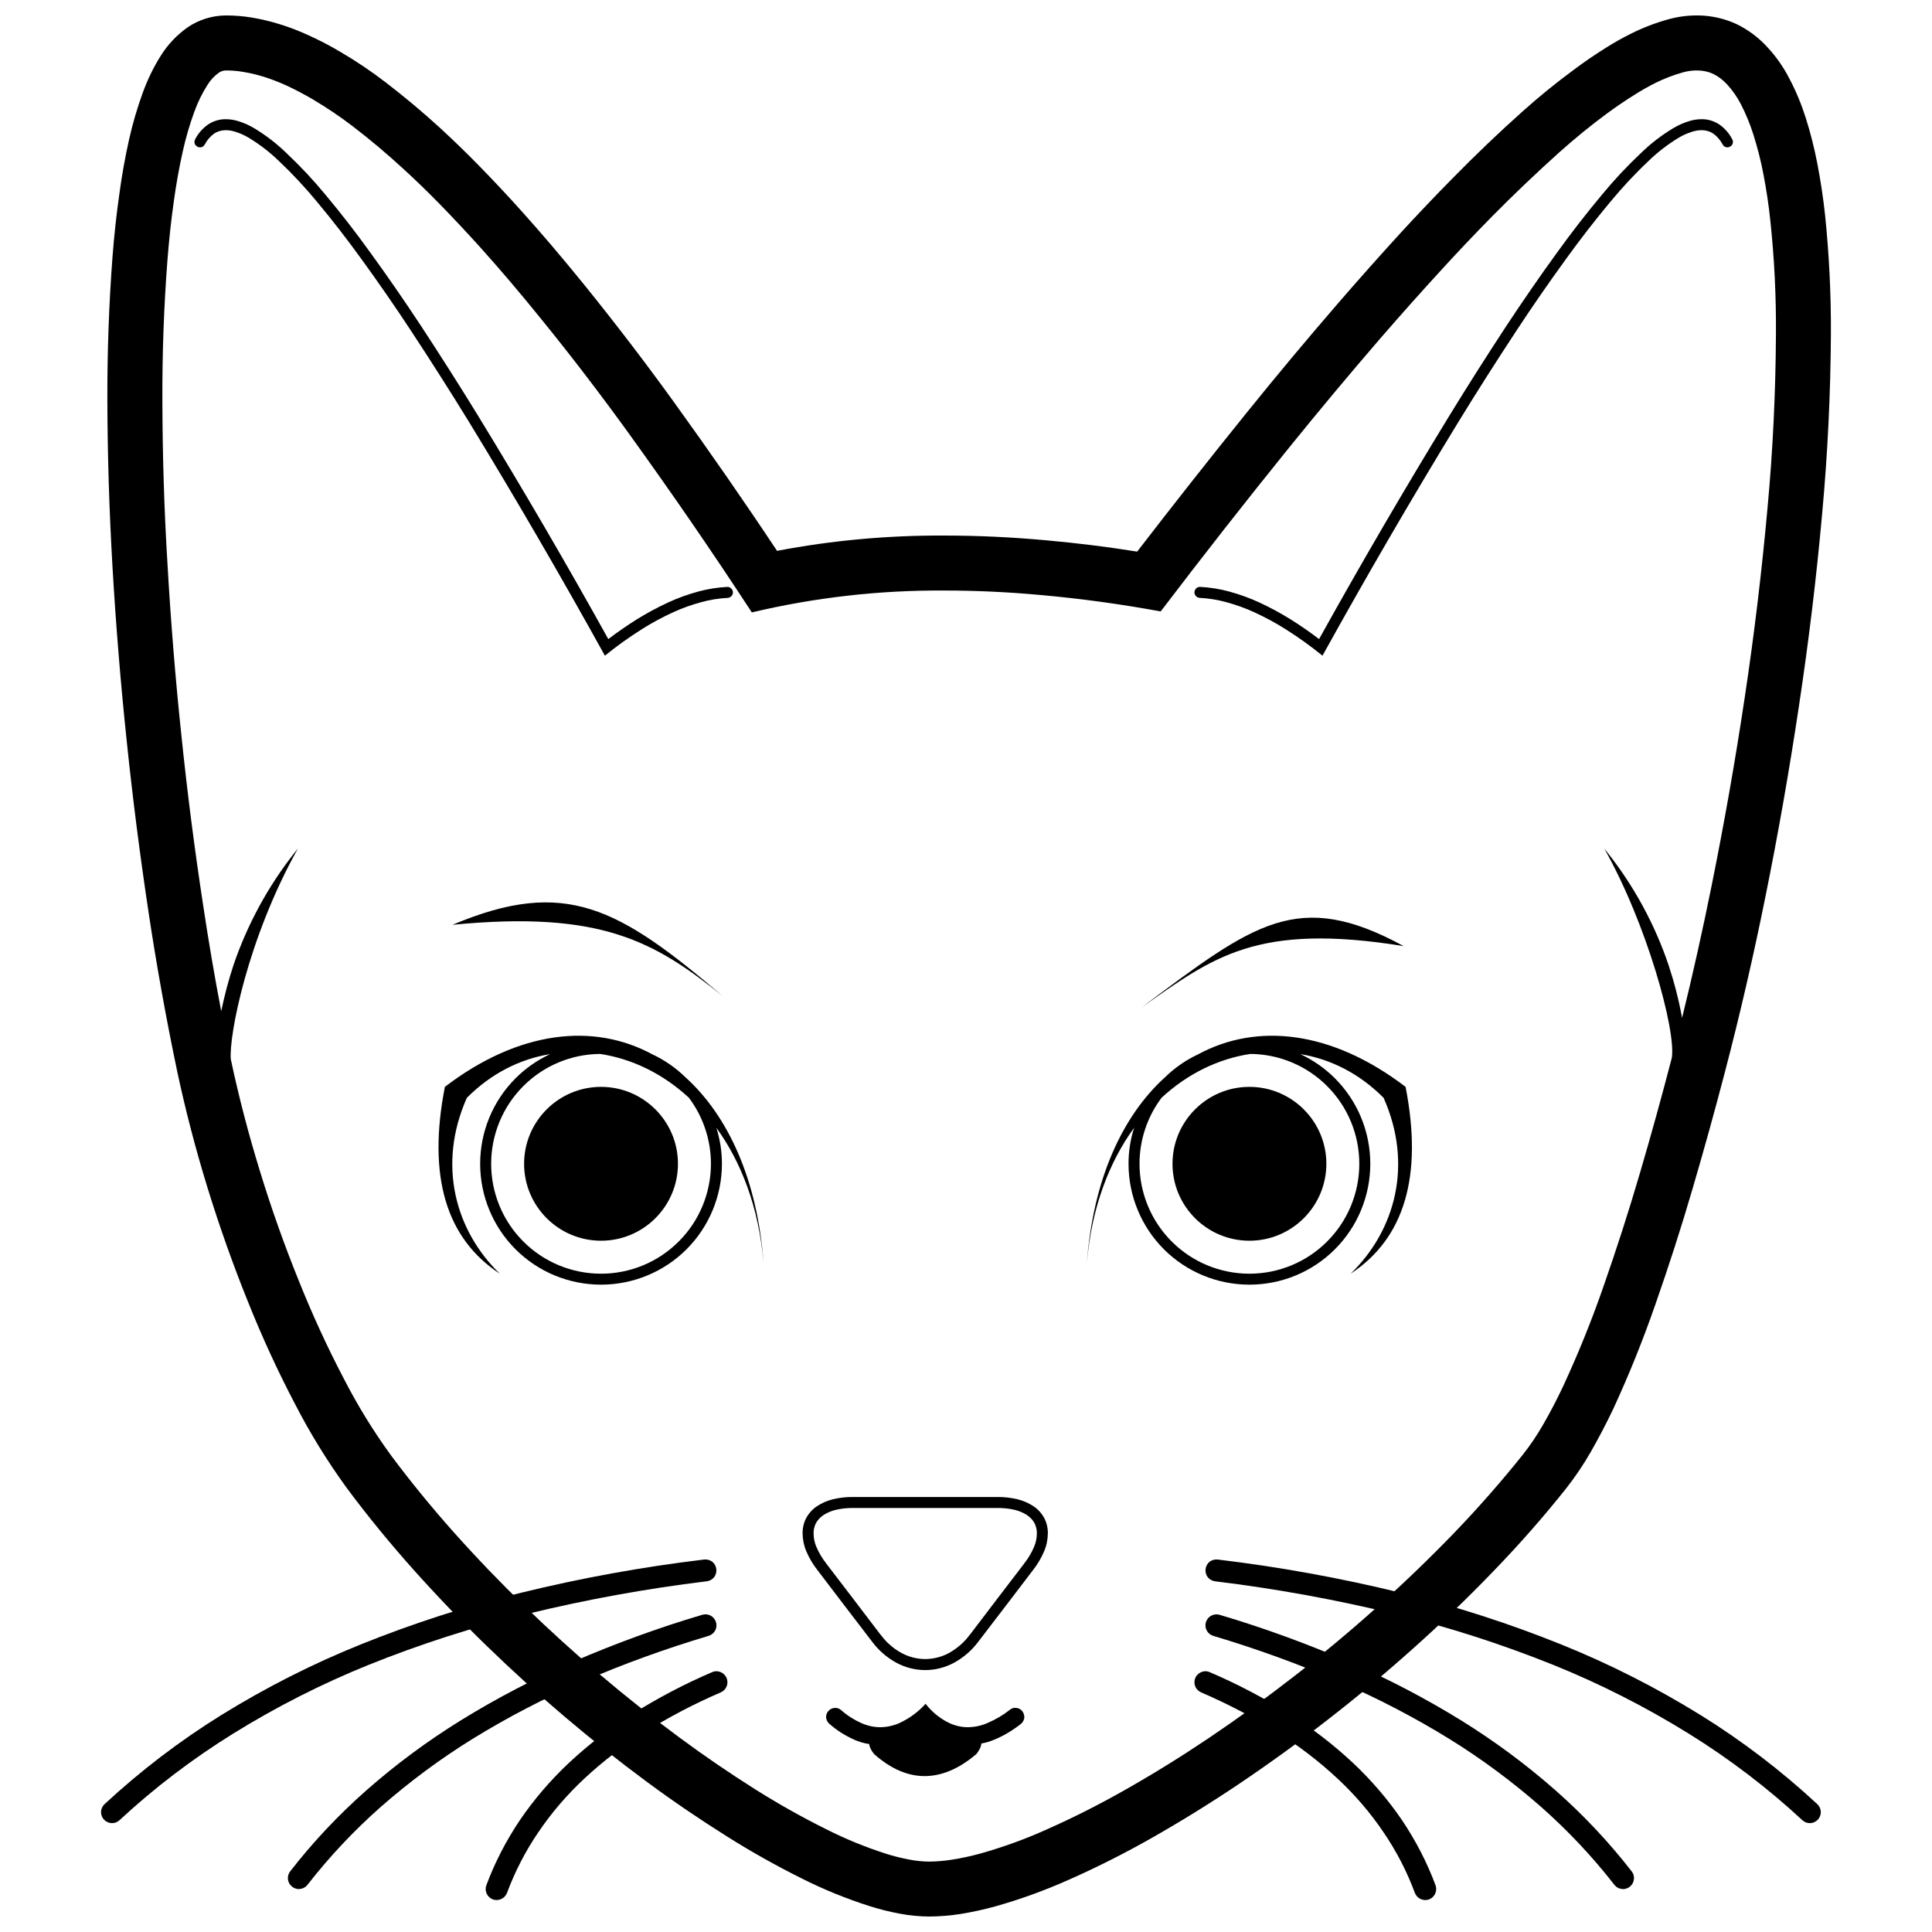
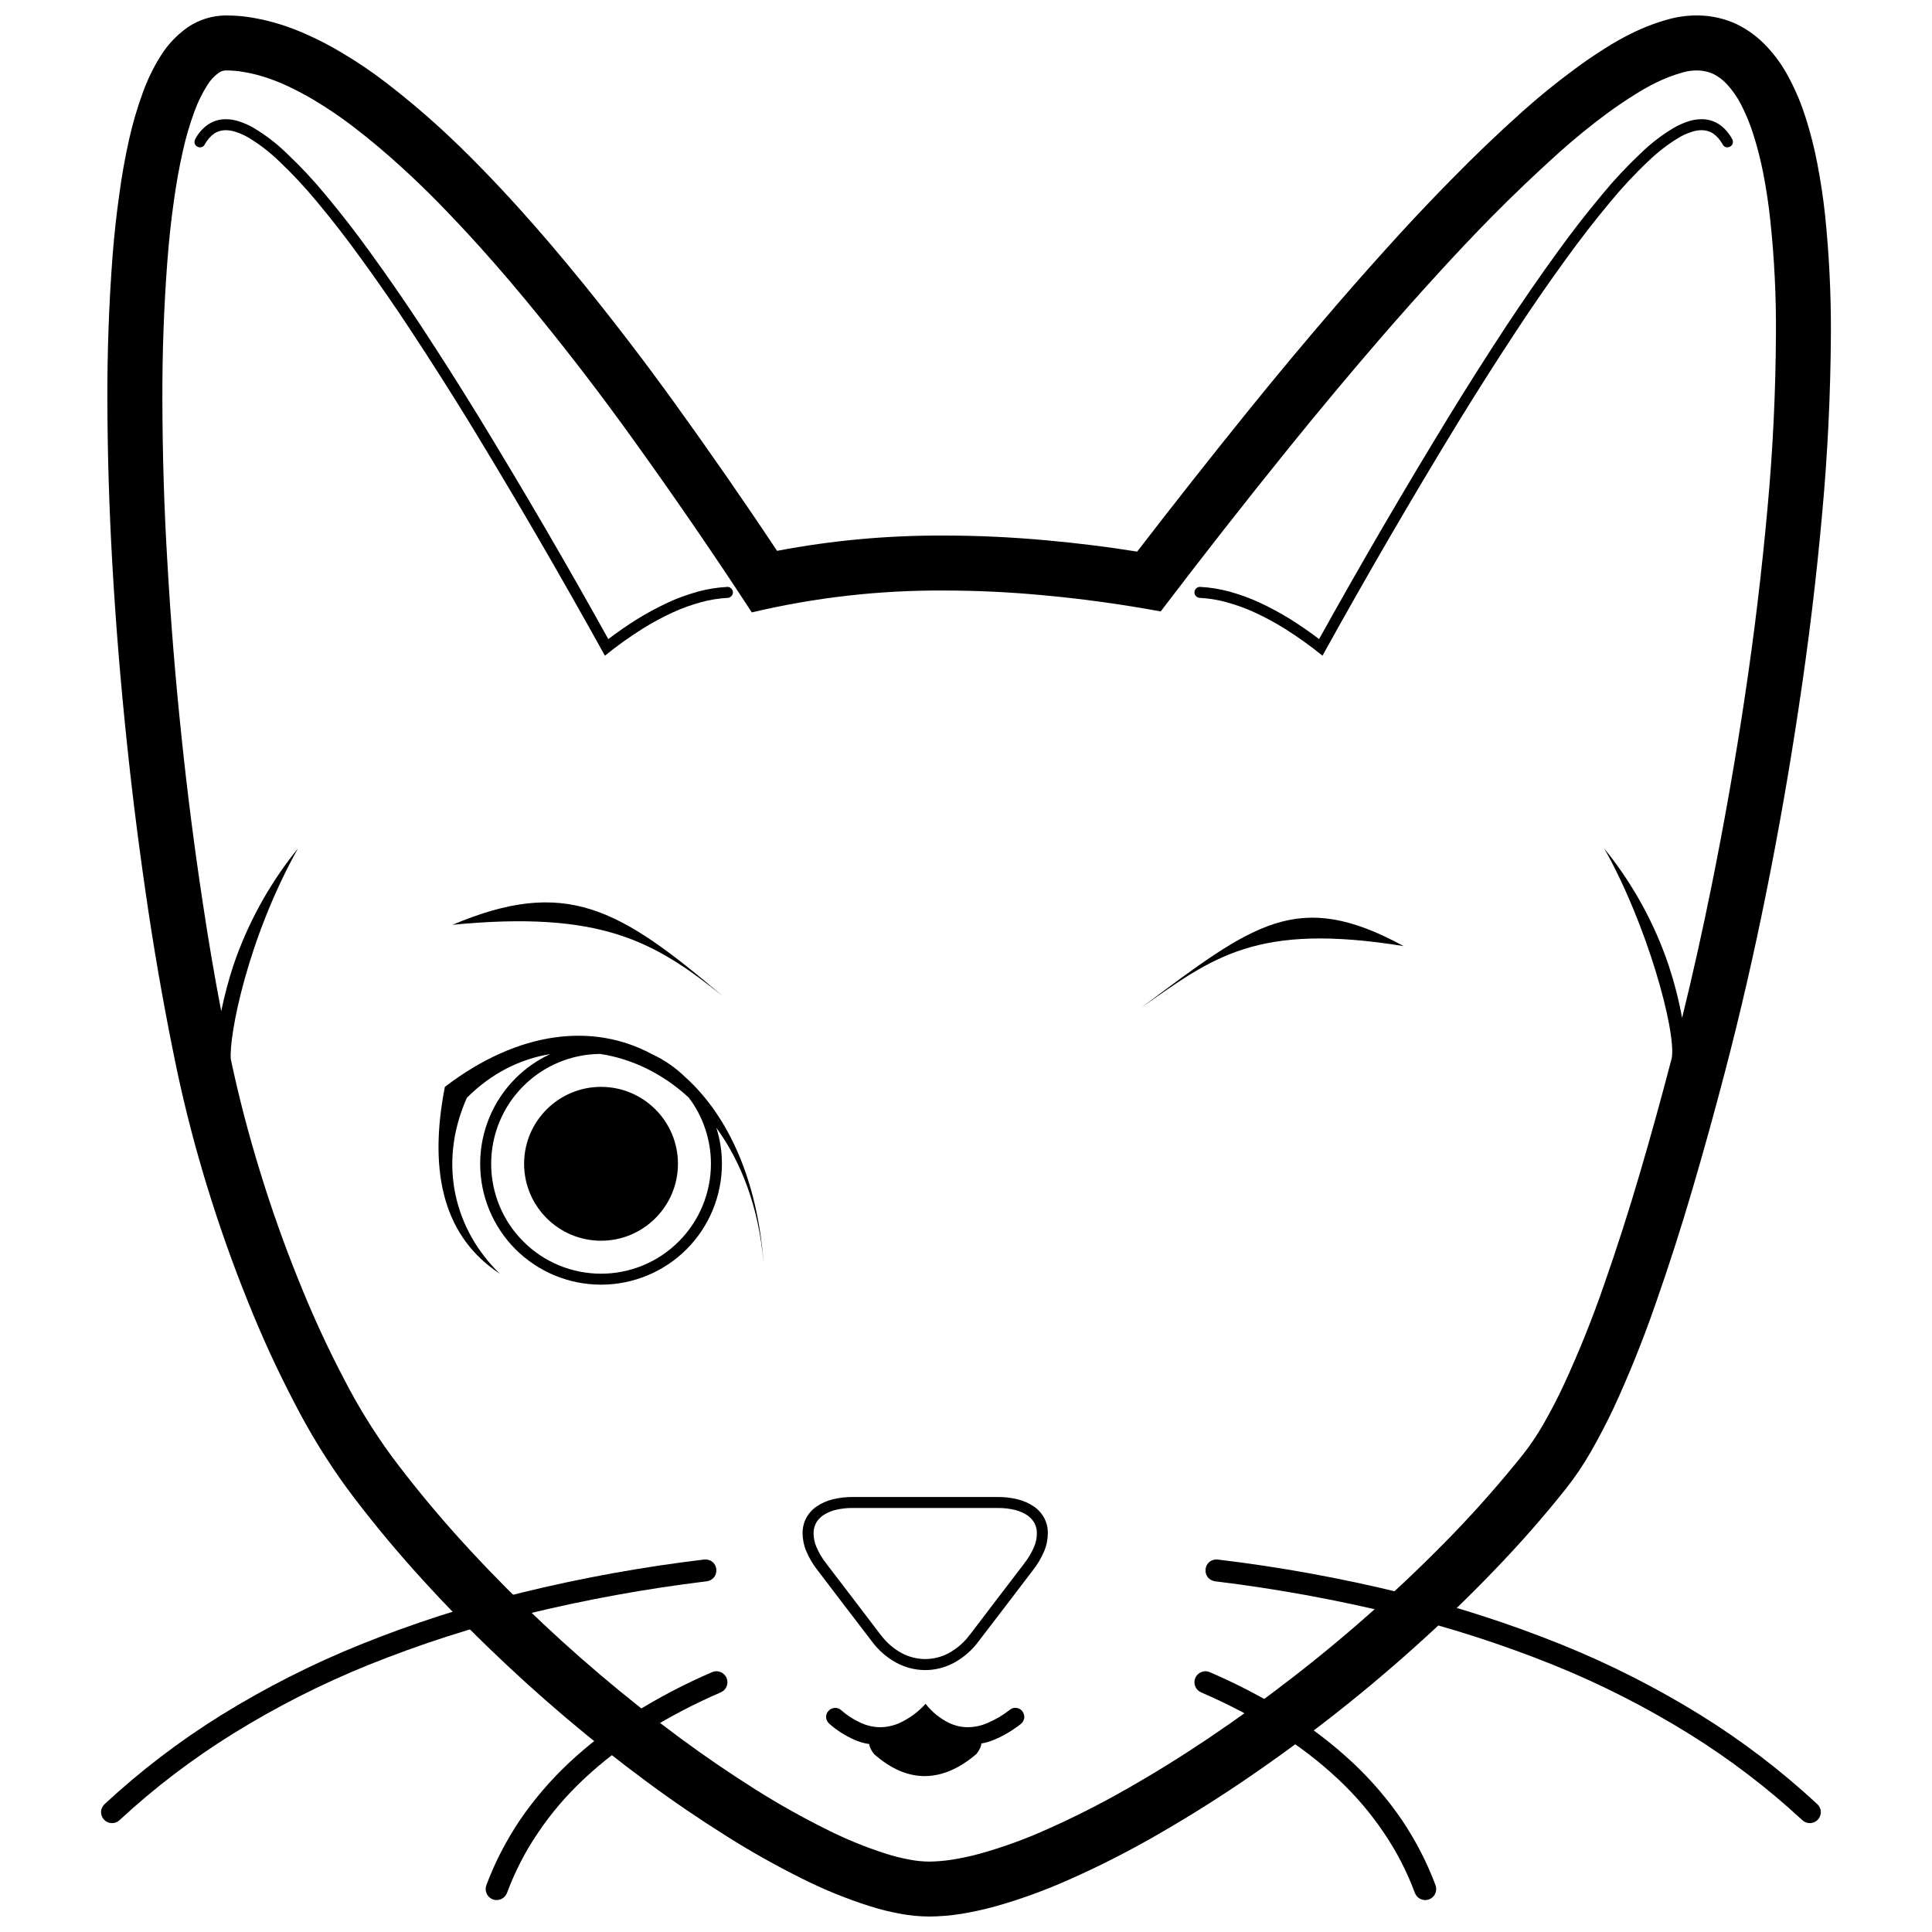
<svg xmlns="http://www.w3.org/2000/svg" width="800px" height="800px" version="1.1" viewBox="144 144 512 512">
  <defs>
    <clipPath id="b">
      <path d="m170.78 557h163.22v71h-163.22z" />
    </clipPath>
    <clipPath id="a">
      <path d="m172 148.09h457.22v503.81h-457.22z" />
    </clipPath>
  </defs>
  <path d="m336.69 299.54c0.402-0.035 0.789 0.109 1.047 0.375 0.293 0.258 0.465 0.617 0.492 0.992 0.027 0.402-0.109 0.789-0.375 1.043-0.266 0.297-0.613 0.469-0.988 0.496-2.394 0.121-4.75 0.496-7.051 1.137-2.586 0.699-5.125 1.605-7.574 2.742-2.762 1.273-5.473 2.734-8.059 4.363-3.414 2.156-6.731 4.512-9.875 7.078-11.59-20.941-23.621-41.645-36.082-62.062-4.922-8.004-9.965-15.926-15.117-23.758-4.309-6.582-8.793-13.047-13.426-19.426-3.731-5.156-7.625-10.199-11.707-15.086-3.117-3.758-6.438-7.344-9.984-10.688-2.477-2.414-5.219-4.512-8.16-6.293-1.047-0.613-2.156-1.109-3.32-1.484-0.871-0.293-1.77-0.469-2.703-0.469-1.082 0-2.129 0.297-3.027 0.883-1.055 0.75-1.898 1.742-2.504 2.879-0.184 0.348-0.465 0.613-0.852 0.734-0.375 0.109-0.75 0.055-1.102-0.121-0.348-0.176-0.613-0.469-0.73-0.844-0.113-0.387-0.055-0.762 0.117-1.109 0.816-1.578 1.98-2.914 3.438-3.934 1.395-0.926 3.027-1.422 4.688-1.395 1.227 0 2.445 0.203 3.613 0.605 1.336 0.441 2.648 1.027 3.867 1.754 3.144 1.887 6.062 4.133 8.684 6.699 3.641 3.43 7.051 7.07 10.223 10.922 4.137 4.949 8.07 10.012 11.82 15.23 4.664 6.406 9.148 12.926 13.512 19.539 5.156 7.867 10.227 15.816 15.148 23.848 11.91 19.484 23.41 39.195 34.504 59.176 2.391-1.836 4.867-3.523 7.426-5.152 2.715-1.688 5.512-3.203 8.391-4.539 2.594-1.203 5.269-2.156 8.039-2.918 2.477-0.668 5.035-1.082 7.629-1.219z" />
  <path d="m461.91 302.44c-0.375-0.027-0.723-0.199-0.988-0.496-0.258-0.254-0.406-0.641-0.379-1.043 0.027-0.375 0.203-0.734 0.496-0.992 0.266-0.266 0.641-0.41 1.047-0.375 2.594 0.137 5.16 0.551 7.637 1.219 2.758 0.762 5.445 1.715 8.031 2.918 2.887 1.336 5.684 2.852 8.391 4.539 2.559 1.629 5.031 3.316 7.426 5.152 11.094-19.98 22.602-39.691 34.512-59.176 4.914-8.031 9.984-15.98 15.137-23.848 4.375-6.613 8.859-13.133 13.516-19.539 3.758-5.219 7.691-10.281 11.828-15.23 3.172-3.852 6.574-7.492 10.215-10.922 2.621-2.566 5.539-4.812 8.684-6.699 1.219-0.727 2.527-1.312 3.867-1.754 1.164-0.402 2.394-0.605 3.613-0.605 1.66-0.027 3.293 0.469 4.695 1.395 1.449 1.02 2.613 2.356 3.43 3.934 0.172 0.348 0.238 0.723 0.117 1.109-0.117 0.375-0.375 0.668-0.723 0.844-0.352 0.176-0.734 0.23-1.109 0.121-0.379-0.121-0.672-0.387-0.844-0.734-0.617-1.137-1.461-2.129-2.504-2.879-0.906-0.586-1.953-0.883-3.035-0.883-0.926 0-1.832 0.176-2.703 0.469-1.168 0.375-2.277 0.871-3.32 1.484-2.945 1.781-5.676 3.879-8.152 6.293-3.559 3.344-6.875 6.93-9.992 10.688-4.082 4.887-7.977 9.93-11.711 15.086-4.629 6.379-9.113 12.844-13.422 19.426-5.152 7.832-10.195 15.754-15.109 23.758-12.469 20.418-24.5 41.121-36.09 62.062-3.144-2.566-6.465-4.922-9.867-7.078-2.594-1.629-5.297-3.09-8.066-4.363-2.449-1.137-4.981-2.043-7.574-2.742-2.301-0.641-4.656-1.016-7.051-1.137z" />
  <path d="m410.57 569.52-7.227 9.438c-1.742 2.383-4.016 4.336-6.609 5.738-2.356 1.246-4.981 1.918-7.656 1.891-2.648-0.027-5.246-0.699-7.547-1.953-2.559-1.395-4.777-3.348-6.492-5.676l-7.223-9.438-7.188-9.434c-1.203-1.512-2.191-3.207-2.945-4.977-0.641-1.488-0.961-3.09-0.988-4.723-0.027-1.395 0.293-2.797 0.934-4.043 0.668-1.258 1.625-2.332 2.789-3.117 1.309-0.883 2.738-1.516 4.281-1.898 1.805-0.434 3.641-0.645 5.508-0.605h37.969c1.871-0.039 3.707 0.172 5.512 0.605 1.539 0.383 2.973 1.016 4.281 1.898 1.164 0.785 2.117 1.859 2.789 3.117 0.641 1.246 0.961 2.648 0.934 4.043-0.027 1.633-0.348 3.234-0.988 4.723-0.754 1.77-1.742 3.465-2.945 4.977zm-2.328-1.777-7.199 9.461h-0.027c-1.484 2.047-3.438 3.707-5.648 4.926-1.926 1.016-4.078 1.539-6.262 1.539-2.152-0.027-4.281-0.578-6.172-1.594-2.191-1.191-4.078-2.852-5.562-4.871h-0.027l-7.199-9.461-7.215-9.434v-0.027c-1.055-1.312-1.898-2.769-2.566-4.309-0.496-1.141-0.754-2.367-0.754-3.613-0.035-0.938 0.203-1.836 0.605-2.68 0.441-0.816 1.082-1.512 1.863-2.07 0.988-0.668 2.125-1.164 3.289-1.457 1.578-0.379 3.211-0.551 4.805-0.523h0.035 37.969 0.039c1.594-0.027 3.227 0.145 4.805 0.523 1.164 0.293 2.301 0.789 3.289 1.457 0.781 0.559 1.422 1.254 1.863 2.07 0.402 0.844 0.641 1.742 0.605 2.68 0 1.246-0.258 2.473-0.754 3.613-0.668 1.539-1.512 2.996-2.566 4.309v0.027z" fill-rule="evenodd" />
  <path d="m374.35 606.19c0.066 0.777 0.523 1.688 1.277 2.641 8.691 7.731 17.879 7.875 27.129 0 0.797-1.008 1.266-1.973 1.312-2.789 1.184-0.191 2.336-0.547 3.457-1.023 2.531-1.047 4.867-2.477 7.023-4.156 0.52-0.43 0.805-1 0.906-1.621 0.047-0.613-0.148-1.238-0.531-1.762-0.375-0.477-0.953-0.816-1.566-0.863-0.672-0.098-1.293 0.094-1.77 0.523-1.816 1.43-3.781 2.578-5.926 3.484-1.621 0.715-3.438 1.102-5.207 1.102-1.668 0-3.293-0.387-4.769-1.055-2.527-1.191-4.684-2.953-6.398-5.152-1.961 2.199-4.348 3.914-7.023 5.152-1.566 0.668-3.293 1.055-5.004 1.055-1.727 0-3.394-0.387-5.016-1.102-1.91-0.852-3.723-1.996-5.348-3.438-0.484-0.43-1.102-0.613-1.723-0.57-0.625 0.047-1.238 0.332-1.625 0.809-0.43 0.43-0.668 1.102-0.621 1.723 0.055 0.625 0.34 1.191 0.816 1.625 1.953 1.77 4.199 3.152 6.59 4.246 1.293 0.566 2.633 0.98 4.016 1.172z" />
  <g clip-path="url(#b)">
    <path d="m175.67 626.37c-0.559 0.523-1.309 0.816-2.098 0.781-0.754-0.027-1.484-0.379-2.008-0.926-0.523-0.562-0.816-1.312-0.789-2.102 0.027-0.75 0.387-1.484 0.934-2.008 9.555-8.855 19.918-16.77 30.957-23.617 11.734-7.254 24.059-13.516 36.84-18.668 13.863-5.594 28.102-10.188 42.633-13.746 15.957-3.906 32.148-6.84 48.457-8.793 0.762-0.09 1.543 0.121 2.156 0.578 0.613 0.496 0.992 1.203 1.082 1.953 0.082 0.762-0.117 1.551-0.586 2.156-0.496 0.613-1.191 0.988-1.953 1.082-16.074 1.953-32.035 4.859-47.789 8.699-14.238 3.465-28.223 7.988-41.848 13.461-12.457 5.035-24.488 11.148-35.902 18.227-10.746 6.668-20.824 14.332-30.086 22.922z" />
  </g>
-   <path d="m225.5 643.48c-0.465 0.617-1.164 1.02-1.953 1.113-0.75 0.117-1.539-0.121-2.117-0.59-0.613-0.457-1.027-1.164-1.109-1.941-0.117-0.762 0.121-1.551 0.578-2.129 6.059-7.801 12.844-15 20.246-21.52 7.773-6.848 16.125-13.02 24.957-18.492 9.488-5.859 19.418-11.039 29.668-15.496 11.188-4.832 22.656-9.031 34.367-12.496 0.734-0.203 1.512-0.137 2.219 0.238 0.668 0.375 1.164 0.988 1.395 1.742 0.199 0.734 0.145 1.52-0.23 2.219-0.387 0.668-0.992 1.164-1.75 1.395-11.445 3.41-22.711 7.488-33.695 12.258-9.988 4.344-19.66 9.379-28.922 15.09-8.555 5.301-16.621 11.297-24.168 17.906-7.133 6.293-13.66 13.223-19.484 20.703z" />
  <path d="m278.36 645.64c-0.293 0.734-0.816 1.312-1.539 1.633-0.707 0.32-1.488 0.348-2.219 0.09-0.727-0.293-1.312-0.816-1.633-1.547-0.32-0.699-0.348-1.488-0.082-2.211 2.273-6.09 5.269-11.855 8.883-17.238 3.75-5.508 8.125-10.598 12.984-15.172 5.242-4.898 10.918-9.262 17.008-13.078 6.703-4.199 13.688-7.863 20.969-10.984 0.695-0.32 1.484-0.32 2.211-0.027 0.73 0.297 1.281 0.844 1.602 1.551 0.297 0.727 0.324 1.512 0.031 2.238-0.297 0.734-0.844 1.281-1.57 1.605-6.957 2.996-13.715 6.516-20.152 10.57-5.766 3.613-11.16 7.746-16.109 12.379-4.566 4.281-8.648 9.02-12.141 14.211-3.383 4.977-6.141 10.332-8.242 15.98z" />
  <path d="m466.02 563.06c-0.762-0.094-1.461-0.469-1.953-1.082-0.469-0.605-0.672-1.395-0.578-2.156 0.082-0.75 0.457-1.457 1.07-1.953 0.617-0.457 1.406-0.668 2.156-0.578 16.312 1.953 32.504 4.887 48.457 8.793 14.531 3.559 28.773 8.152 42.637 13.746 12.789 5.152 25.102 11.414 36.84 18.668 11.039 6.848 21.41 14.762 30.953 23.617 0.559 0.523 0.906 1.258 0.934 2.008 0.031 0.789-0.266 1.539-0.785 2.102-0.523 0.547-1.25 0.898-2.008 0.926-0.789 0.035-1.543-0.258-2.102-0.781-9.262-8.59-19.336-16.254-30.082-22.922-11.414-7.078-23.438-13.191-35.906-18.227-13.625-5.473-27.605-9.996-41.848-13.461-15.75-3.84-31.715-6.746-47.785-8.699z" />
-   <path d="m465.55 577.53c-0.754-0.23-1.367-0.727-1.742-1.395-0.387-0.699-0.441-1.484-0.238-2.219 0.238-0.754 0.734-1.367 1.402-1.742 0.695-0.375 1.484-0.441 2.211-0.238 11.707 3.465 23.18 7.664 34.363 12.496 10.25 4.457 20.18 9.637 29.672 15.496 8.828 5.473 17.18 11.645 24.957 18.492 7.398 6.519 14.184 13.719 20.246 21.52 0.465 0.578 0.695 1.367 0.574 2.129-0.082 0.777-0.492 1.484-1.098 1.941-0.586 0.469-1.375 0.707-2.129 0.59-0.789-0.094-1.484-0.496-1.953-1.113-5.82-7.481-12.348-14.41-19.484-20.703-7.543-6.609-15.605-12.605-24.168-17.906-9.262-5.711-18.934-10.746-28.918-15.09-10.977-4.769-22.254-8.848-33.695-12.258z" />
  <path d="m462.32 592.5c-0.734-0.324-1.285-0.871-1.578-1.605-0.293-0.727-0.266-1.512 0.027-2.238 0.32-0.707 0.871-1.254 1.605-1.551 0.723-0.293 1.512-0.293 2.207 0.027 7.281 3.121 14.277 6.785 20.973 10.984 6.086 3.816 11.762 8.18 17.008 13.078 4.859 4.574 9.23 9.664 12.992 15.172 3.602 5.383 6.609 11.148 8.875 17.238 0.266 0.723 0.238 1.512-0.082 2.211-0.32 0.73-0.91 1.254-1.633 1.547-0.727 0.258-1.512 0.23-2.211-0.09-0.734-0.32-1.254-0.898-1.551-1.633-2.09-5.648-4.859-11.004-8.242-15.98-3.492-5.191-7.562-9.93-12.137-14.211-4.953-4.633-10.344-8.766-16.109-12.379-6.43-4.055-13.188-7.574-20.145-10.57z" />
-   <path d="m475.38 423.3c-8.391 1.258-16.586 5.172-23.535 11.598-3.789 5.016-5.859 11.168-5.859 17.516 0 7.719 3.062 15.145 8.535 20.594 5.445 5.473 12.875 8.535 20.586 8.535 7.719 0 15.145-3.062 20.594-8.535 5.473-5.449 8.527-12.875 8.527-20.594 0-7.711-3.055-15.141-8.527-20.586-5.383-5.41-12.699-8.461-20.32-8.527zm-22.656 6.199c-11.305 10.23-19.043 27.148-20.684 49.125 1.273-14.715 5.922-26.688 12.516-35.758-0.98 3.055-1.484 6.281-1.484 9.547 0 8.508 3.383 16.66 9.379 22.664 5.996 5.996 14.156 9.371 22.656 9.371 8.508 0 16.66-3.375 22.656-9.371 6.004-6.004 9.379-14.156 9.379-22.664 0-8.5-3.375-16.652-9.379-22.656-2.68-2.68-5.797-4.832-9.172-6.41 8.008 1.301 15.672 5.144 22.082 11.598 7.894 17.781 3.016 35.219-8.738 46.598 14.355-9.426 19.152-25.984 14.559-49.512-19.703-15.047-39.488-17-54.957-8.637-3.238 1.512-6.219 3.566-8.812 6.106zm2 22.914c0-11.25 9.133-20.383 20.383-20.383s20.391 9.133 20.391 20.383c0 11.258-9.141 20.391-20.391 20.391s-20.383-9.133-20.383-20.391z" fill-rule="evenodd" />
  <path d="m303.01 423.3c8.387 1.258 16.586 5.172 23.543 11.598 3.777 5.016 5.852 11.168 5.852 17.516 0 7.719-3.062 15.145-8.535 20.594-5.449 5.473-12.875 8.535-20.586 8.535-7.719 0-15.148-3.062-20.594-8.535-5.473-5.449-8.527-12.875-8.527-20.594 0-7.711 3.055-15.141 8.527-20.586 5.383-5.41 12.699-8.461 20.32-8.527zm22.656 6.199c11.305 10.23 19.043 27.148 20.684 49.125-1.273-14.715-5.922-26.688-12.516-35.758 0.98 3.055 1.484 6.281 1.484 9.547 0 8.508-3.383 16.66-9.379 22.664-5.996 5.996-14.156 9.371-22.656 9.371-8.508 0-16.66-3.375-22.656-9.371-6.004-6.004-9.379-14.156-9.379-22.664 0-8.5 3.375-16.652 9.379-22.656 2.68-2.68 5.797-4.832 9.168-6.41-8.004 1.301-15.668 5.144-22.078 11.598-7.894 17.781-3.016 35.219 8.738 46.598-14.359-9.426-19.152-25.984-14.559-49.512 19.703-15.047 39.488-17 54.957-8.637 3.238 1.512 6.215 3.566 8.812 6.106zm-2 22.914c0-11.25-9.133-20.383-20.383-20.383s-20.391 9.133-20.391 20.383c0 11.258 9.141 20.391 20.391 20.391s20.383-9.133 20.383-20.391z" fill-rule="evenodd" />
  <g clip-path="url(#a)">
    <path d="m587.04 424.38c-2.648 10.16-5.445 20.301-8.406 30.375-2.973 10.16-6.207 20.211-9.703 30.195-3.09 8.91-6.637 17.676-10.598 26.238-1.66 3.551-3.465 7.016-5.418 10.398-1.578 2.734-3.348 5.383-5.301 7.859-5.738 7.168-11.793 14.074-18.145 20.684-6.641 6.867-13.516 13.508-20.648 19.859-14.066 12.609-29 24.195-44.672 34.742-7.195 4.832-14.531 9.379-22.078 13.652-6.664 3.785-13.504 7.25-20.527 10.367-5.731 2.598-11.672 4.75-17.762 6.465-2.449 0.672-4.922 1.203-7.426 1.605-2.008 0.32-4.055 0.496-6.09 0.523-1.715-0.027-3.41-0.176-5.07-0.496-2.18-0.402-4.336-0.926-6.438-1.605-5.445-1.742-10.742-3.922-15.832-6.492-6.383-3.172-12.59-6.664-18.613-10.449-6.875-4.34-13.598-8.914-20.125-13.746-14.441-10.664-28.133-22.281-41.004-34.777-6.547-6.344-12.875-12.926-18.953-19.738-5.832-6.559-11.387-13.344-16.633-20.383-4.684-6.438-8.855-13.223-12.496-20.328-4.418-8.418-8.379-17.074-11.91-25.895-3.84-9.488-7.281-19.188-10.277-28.973-3.027-9.82-5.621-19.711-7.75-29.762-0.531-6.133 4.375-31.844 17.797-55.855l-0.906 1.137c-7.043 8.938-12.516 19.016-16.184 29.789-1.32 4.008-2.391 8.086-3.246 12.211-1.797-9.395-3.402-18.82-4.82-28.285-2.273-14.918-4.199-29.879-5.742-44.879-1.602-15.176-2.824-30.379-3.695-45.637-0.879-14.438-1.309-28.918-1.336-43.387-0.039-12.266 0.402-24.551 1.336-36.785 0.406-5.207 0.953-10.422 1.688-15.605 0.617-4.481 1.395-8.91 2.387-13.312 0.785-3.547 1.805-7.078 3.059-10.48 0.902-2.5 2.066-4.894 3.496-7.133 0.789-1.281 1.805-2.363 3.023-3.234 0.562-0.379 1.195-0.578 1.898-0.578 1.484 0 2.973 0.109 4.457 0.375 1.832 0.293 3.668 0.723 5.473 1.285 2.008 0.633 3.988 1.391 5.914 2.262 2.477 1.137 4.887 2.422 7.219 3.789 3.609 2.152 7.106 4.484 10.449 7.051 4.606 3.519 9.059 7.277 13.344 11.211 3.262 2.973 6.406 6.027 9.496 9.172 3.75 3.84 7.43 7.773 11.031 11.762 2.594 2.891 5.16 5.832 7.691 8.801 2.852 3.348 5.676 6.75 8.445 10.188 8.125 9.996 15.926 20.211 23.473 30.672 11.121 15.43 21.934 31.129 32.328 47.055 16.715-3.961 33.836-5.906 51.016-5.797 8.594 0 17.156 0.414 25.691 1.203 10.602 0.953 21.172 2.41 31.652 4.336 11.094-14.59 22.398-29.012 33.895-43.25 7.953-9.836 16.074-19.566 24.344-29.148 5.301-6.113 10.719-12.203 16.195-18.172 4.309-4.723 8.734-9.379 13.219-13.945 5.797-5.887 11.773-11.562 17.918-17.102 4.043-3.609 8.242-7.051 12.605-10.277 2.383-1.75 4.832-3.438 7.371-5.004 1.77-1.141 3.641-2.191 5.531-3.148 2.356-1.164 4.832-2.125 7.371-2.824 1.273-0.355 2.586-0.531 3.922-0.492 1.379 0.027 2.742 0.312 4.027 0.898 1.367 0.668 2.586 1.605 3.613 2.703 1.484 1.605 2.731 3.383 3.723 5.301 1.336 2.594 2.445 5.273 3.316 8.039 1.082 3.414 1.98 6.906 2.652 10.426 0.789 4.109 1.43 8.27 1.859 12.469 1.055 9.93 1.551 19.918 1.484 29.938-0.082 15.402-0.805 30.836-2.234 46.184-1.516 16.777-3.523 33.523-6.035 50.18-2.504 16.742-5.445 33.402-8.793 49.973-2.363 11.707-4.961 23.379-7.812 34.977-0.859-4.731-2.062-9.395-3.574-13.98-3.641-10.773-9.113-20.852-16.156-29.789l-0.906-1.137c11.305 19.988 19.09 48.246 17.906 55.535zm-237.11-134.4c14.652-2.797 29.504-4.133 44.414-4.051 8.965 0 17.961 0.438 26.898 1.254 8.07 0.727 16.141 1.715 24.117 3 9.469-12.285 19.078-24.492 28.809-36.547 8.059-9.996 16.273-19.832 24.664-29.535 5.383-6.223 10.891-12.402 16.449-18.492 4.453-4.832 8.977-9.609 13.605-14.293 5.996-6.117 12.168-12.031 18.547-17.734 4.394-3.934 8.941-7.637 13.691-11.129 2.676-2.008 5.41-3.871 8.234-5.648 2.191-1.395 4.453-2.68 6.793-3.844 3.199-1.602 6.519-2.887 9.957-3.84 2.648-0.734 5.383-1.082 8.125-1.027 3.465 0.062 6.84 0.852 9.984 2.301 3.062 1.484 5.793 3.531 8.094 6.035 2.367 2.527 4.348 5.379 5.914 8.441 1.754 3.32 3.172 6.758 4.309 10.336 1.258 3.961 2.277 7.984 3.062 12.055 0.871 4.523 1.57 9.086 2.066 13.691 1.078 10.488 1.602 21.023 1.547 31.566-0.09 15.816-0.852 31.66-2.301 47.414-1.523 17.062-3.586 34.098-6.152 51.051-2.531 16.945-5.5 33.871-8.902 50.668-3.144 15.586-6.703 31.047-10.719 46.395-2.688 10.305-5.539 20.594-8.535 30.805-3.027 10.371-6.348 20.676-9.93 30.902-3.266 9.379-6.961 18.582-11.121 27.578-1.871 3.934-3.879 7.773-6.035 11.535-1.918 3.348-4.109 6.582-6.492 9.609-5.996 7.547-12.379 14.797-19.07 21.719-6.875 7.172-14.039 14.039-21.438 20.648-14.559 13.047-30.027 25.051-46.246 35.969-7.484 5.035-15.176 9.785-23.004 14.242-7.078 4.016-14.332 7.691-21.758 10.984-6.438 2.879-13.047 5.297-19.797 7.188-2.973 0.816-6.004 1.484-9.031 1.98-2.797 0.441-5.621 0.668-8.445 0.695-2.594-0.027-5.152-0.254-7.719-0.75-2.769-0.496-5.504-1.203-8.18-2.047-6.18-1.98-12.176-4.418-17.941-7.332-6.785-3.387-13.426-7.109-19.832-11.16-7.191-4.512-14.215-9.289-21.055-14.348-14.945-11.039-29.117-23.07-42.461-36.027-6.812-6.582-13.367-13.43-19.684-20.5-6.144-6.906-12.004-14.039-17.504-21.465-5.125-7.051-9.699-14.477-13.688-22.227-4.633-8.848-8.793-17.906-12.488-27.164-4-9.902-7.547-19.953-10.691-30.141-3.144-10.223-5.852-20.566-8.07-31.016-2.906-13.891-5.418-27.84-7.535-41.875-2.273-15.121-4.227-30.293-5.805-45.523-1.621-15.402-2.879-30.836-3.777-46.305-0.852-14.707-1.312-29.441-1.348-44.203-0.027-12.641 0.414-25.305 1.375-37.922 0.43-5.527 1.02-11 1.805-16.504 0.645-4.867 1.516-9.672 2.586-14.477 0.938-4.164 2.129-8.242 3.586-12.258 1.258-3.465 2.852-6.812 4.832-9.93 1.836-2.945 4.254-5.477 7.106-7.492 2.973-2.035 6.5-3.109 10.078-3.144 2.328 0 4.629 0.184 6.902 0.559 2.531 0.434 5.035 1.02 7.457 1.781 2.621 0.805 5.152 1.797 7.625 2.934 2.945 1.336 5.797 2.824 8.566 4.481 4.133 2.422 8.094 5.102 11.883 8.016 4.977 3.812 9.754 7.828 14.387 12.059 3.41 3.144 6.754 6.371 10.012 9.699 3.906 3.988 7.746 8.059 11.477 12.23 2.68 2.961 5.328 6.023 7.949 9.078 2.945 3.465 5.824 6.93 8.684 10.461 8.27 10.223 16.25 20.648 23.934 31.301 9.324 12.93 18.41 26.004 27.23 39.289z" fill-rule="evenodd" />
  </g>
  <path d="m446.48 411.02c29.871-22.336 41.434-31.578 69.508-16.293-39.105-6.328-50.602 3.016-69.508 16.293z" />
  <path d="m335.5 407.96c-27.504-23.379-41.617-31.531-71.582-18.879 39.438-3.84 53.566 4.438 71.582 18.879z" />
</svg>